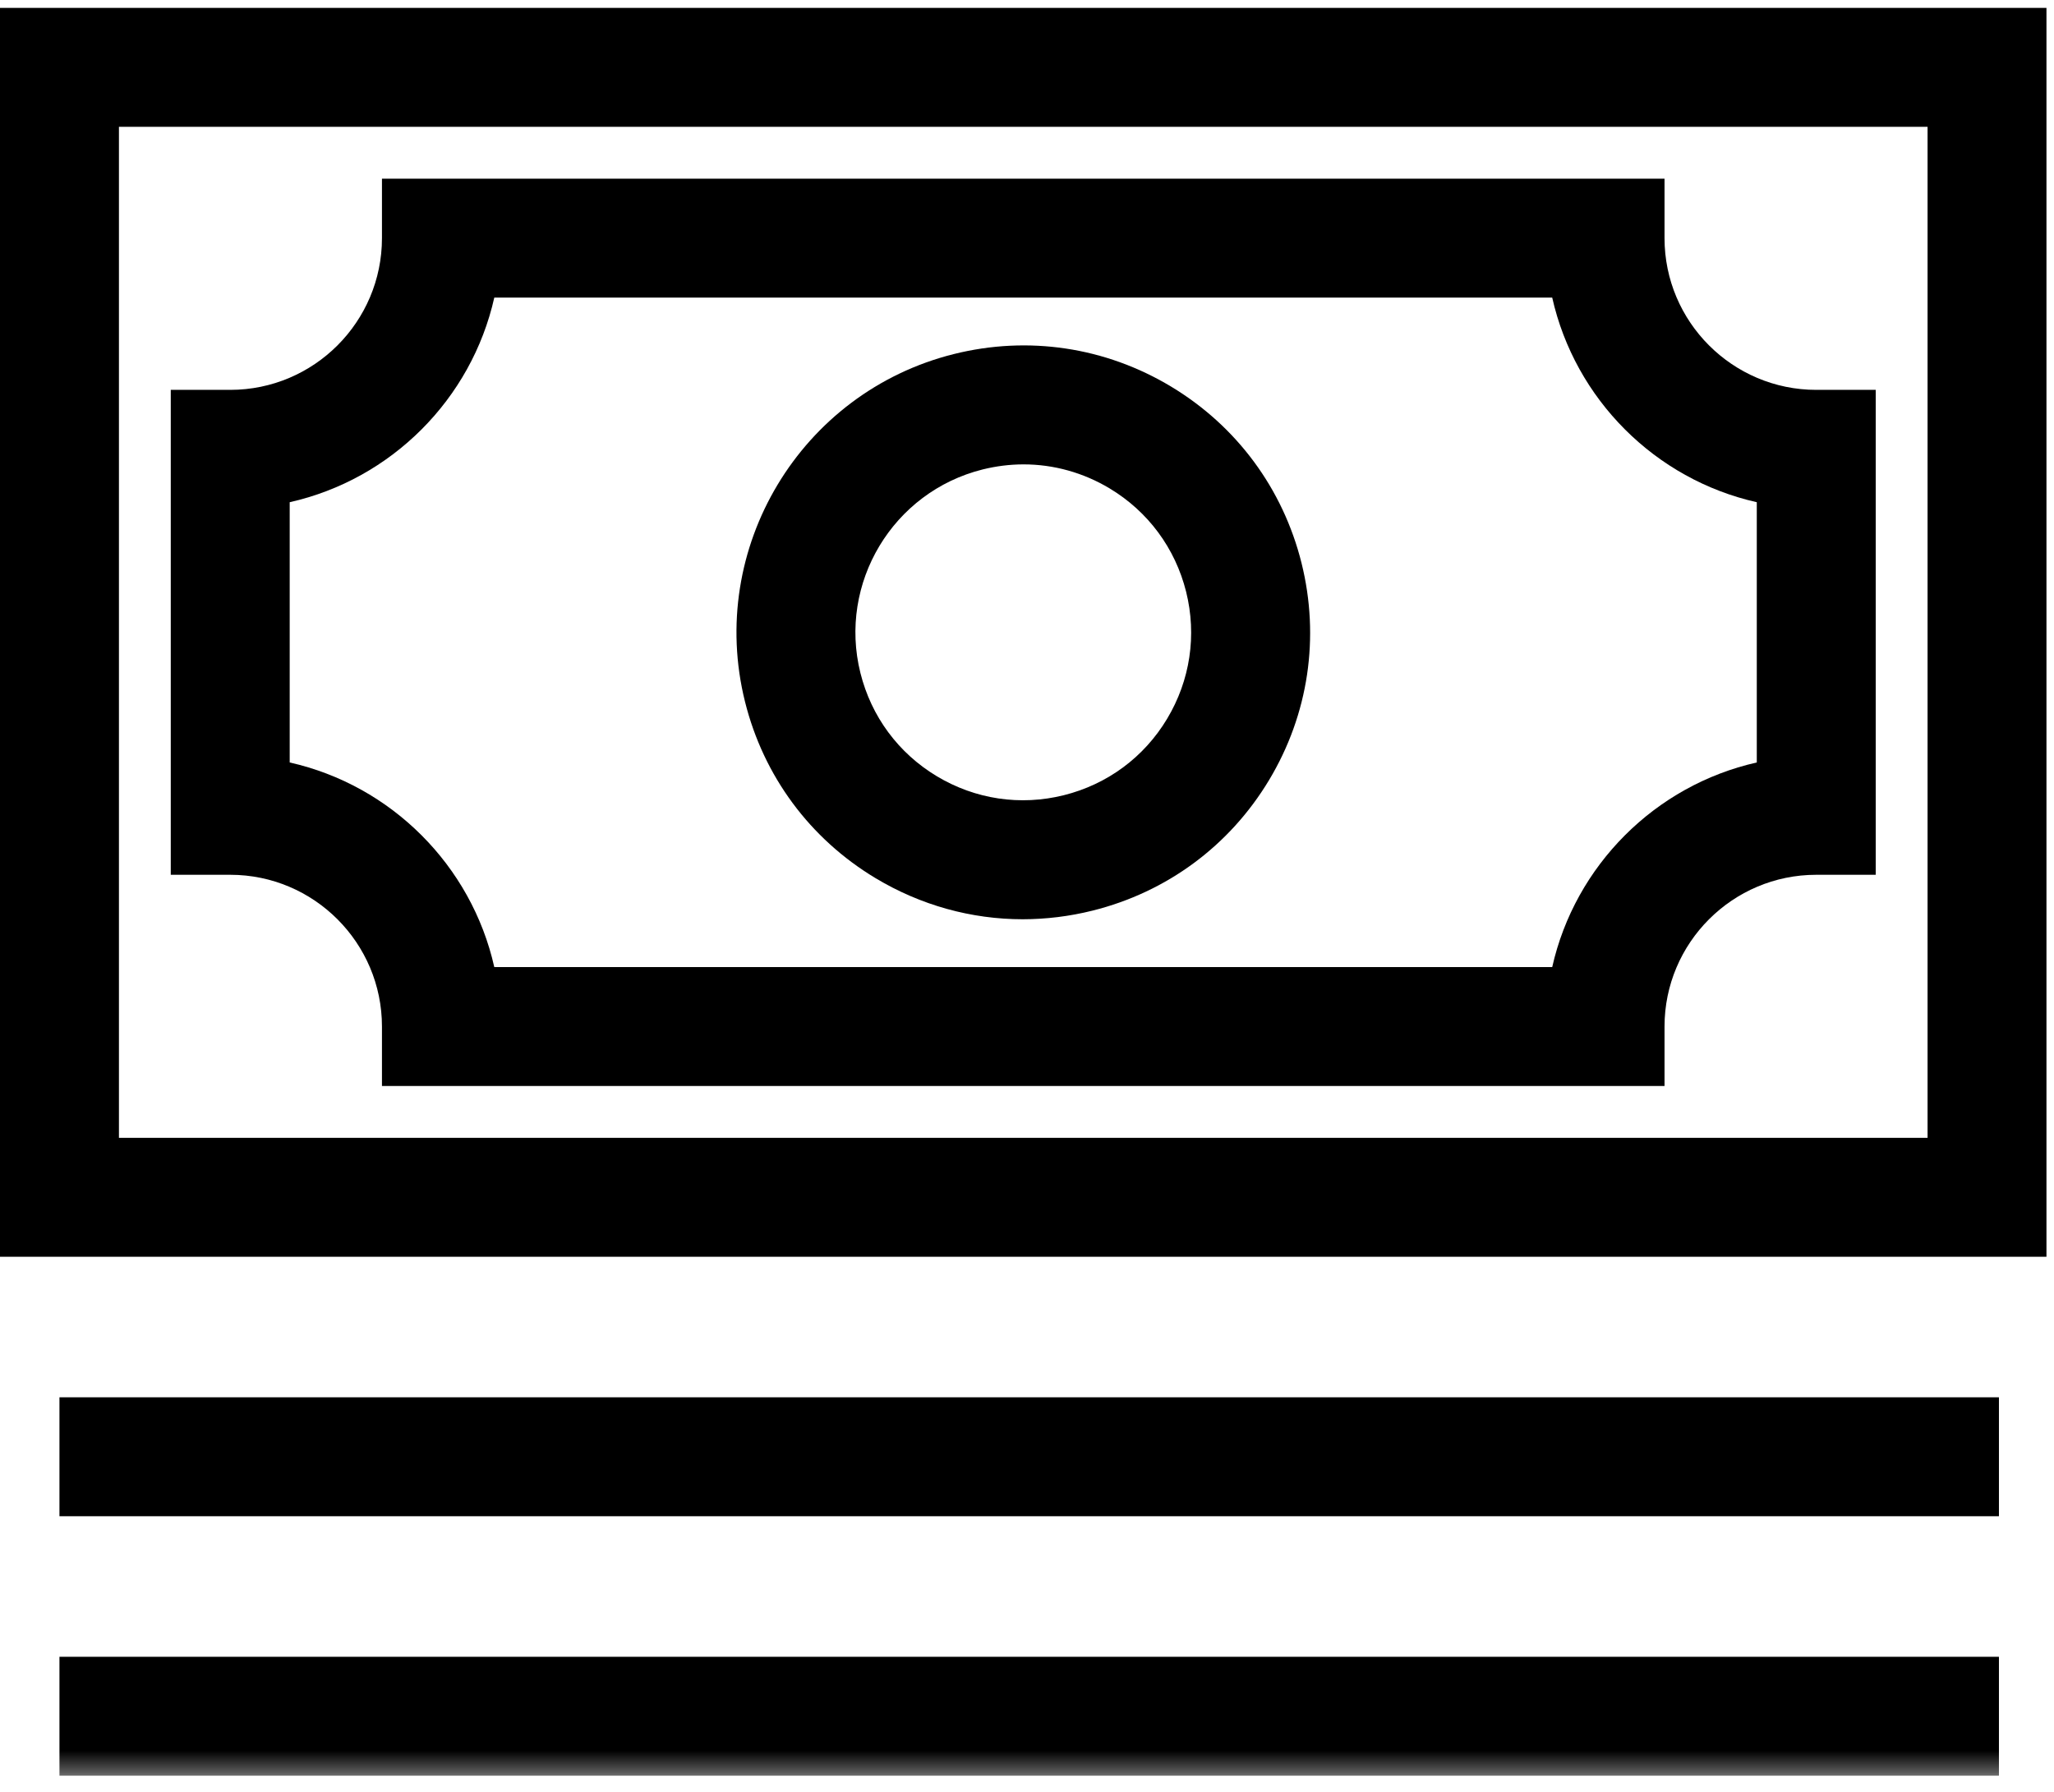
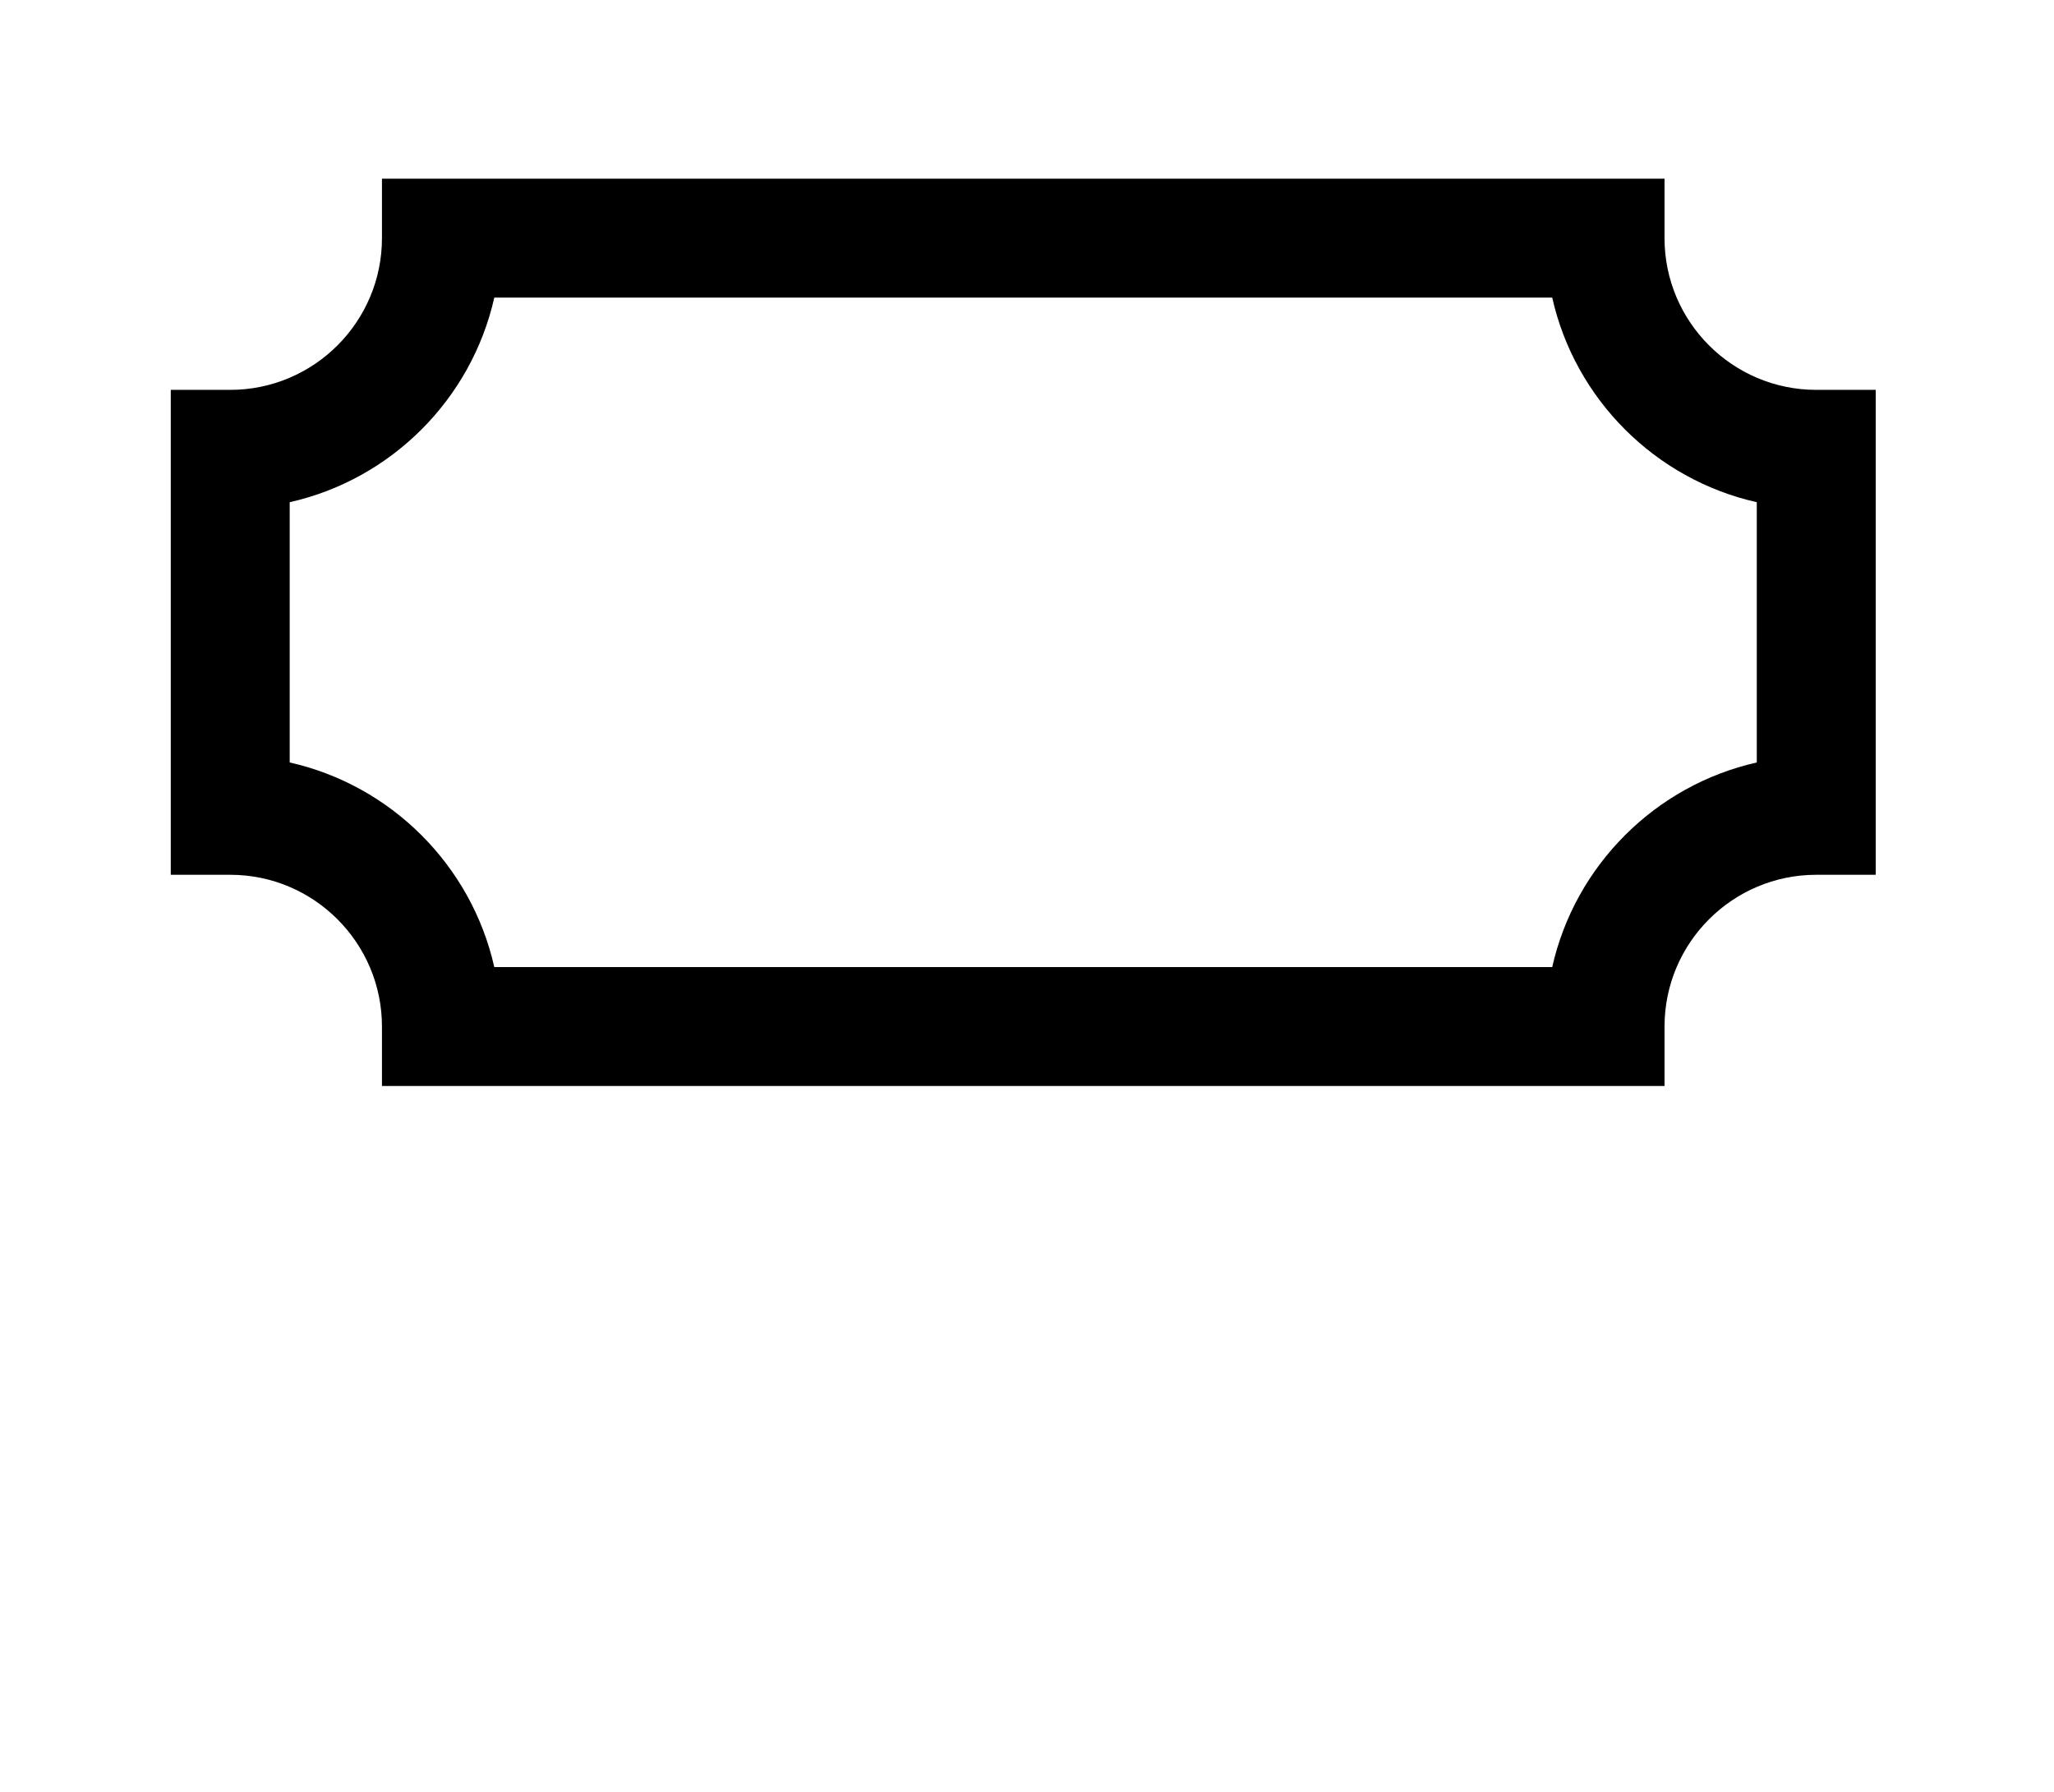
<svg xmlns="http://www.w3.org/2000/svg" xmlns:xlink="http://www.w3.org/1999/xlink" width="94px" height="82px" viewBox="0 0 94 82" version="1.1">
  <title>Group 10</title>
  <desc>Created with Sketch.</desc>
  <defs>
    <polygon id="path-1" points="0 81.639 93.655 81.639 93.655 0.74 0 0.74" />
  </defs>
  <g id="Website" stroke="none" stroke-width="1" fill="none" fill-rule="evenodd">
    <g id="Cyclebar_Franchise_Desktop" transform="translate(-481, -6071)">
      <g id="Group-12" transform="translate(0, 5069)">
        <g id="Group-11" transform="translate(267, 118)">
          <g id="Stacked-Group" transform="translate(3, 883)">
            <g id="Group-10" transform="translate(211, 0)">
-               <path d="M0,58.512 L93.655,58.512 L93.655,1.361 L0,1.361 L0,58.512 Z M5.443,53.07 L88.214,53.07 L88.214,6.803 L5.443,6.803 L5.443,53.07 Z" id="Fill-1" fill="#000000" />
              <g id="Group-9" transform="translate(0, 0.621)">
                <path d="M80.398,35.271 C75.749,36.317 72.082,39.985 71.036,44.635 L22.621,44.635 C21.576,39.985 17.907,36.317 13.258,35.271 L13.258,23.361 C17.907,22.316 21.576,18.648 22.621,13.998 L71.036,13.998 C72.082,18.648 75.749,22.316 80.398,23.361 L80.398,35.271 Z M76.176,11.277 L76.176,8.556 L17.48,8.556 L17.48,11.277 C17.48,15.106 14.366,18.22 10.537,18.22 L7.815,18.22 L7.815,40.411 L10.537,40.411 C14.366,40.411 17.48,43.526 17.48,47.356 L17.48,50.077 L76.176,50.077 L76.176,47.356 C76.176,43.526 79.292,40.411 83.12,40.411 L85.841,40.411 L85.841,18.22 L83.12,18.22 C79.292,18.22 76.176,15.106 76.176,11.277 Z" id="Fill-2" fill="#000000" />
-                 <path d="M53.412,33.272 C52.357,35.032 50.677,36.272 48.687,36.769 C46.695,37.266 44.632,36.957 42.873,35.901 C41.113,34.844 39.873,33.166 39.376,31.175 C38.351,27.065 40.86,22.888 44.97,21.862 C45.591,21.708 46.219,21.63 46.842,21.63 C48.219,21.63 49.574,22.005 50.784,22.731 C52.543,23.788 53.784,25.468 54.282,27.458 C54.777,29.449 54.468,31.514 53.412,33.272 M53.588,18.066 C50.584,16.261 47.057,15.732 43.652,16.581 C36.633,18.334 32.345,25.472 34.095,32.491 C34.943,35.893 37.064,38.76 40.068,40.565 C42.138,41.808 44.454,42.446 46.806,42.446 C47.87,42.444 48.944,42.315 50.003,42.05 C53.404,41.202 56.273,39.081 58.078,36.077 C59.884,33.071 60.41,29.543 59.563,26.142 C58.714,22.741 56.592,19.871 53.588,18.066" id="Fill-4" fill="#000000" />
                <mask id="mask-2" fill="white">
                  <use xlink:href="#path-1" />
                </mask>
                <g id="Clip-7" />
-                 <polygon id="Fill-6" fill="#000000" mask="url(#mask-2)" points="2.721 69.765 91.48 69.765 91.48 64.322 2.721 64.322" />
-                 <polygon id="Fill-8" fill="#000000" mask="url(#mask-2)" points="2.721 81.639 91.48 81.639 91.48 76.197 2.721 76.197" />
              </g>
            </g>
          </g>
        </g>
      </g>
    </g>
  </g>
</svg>